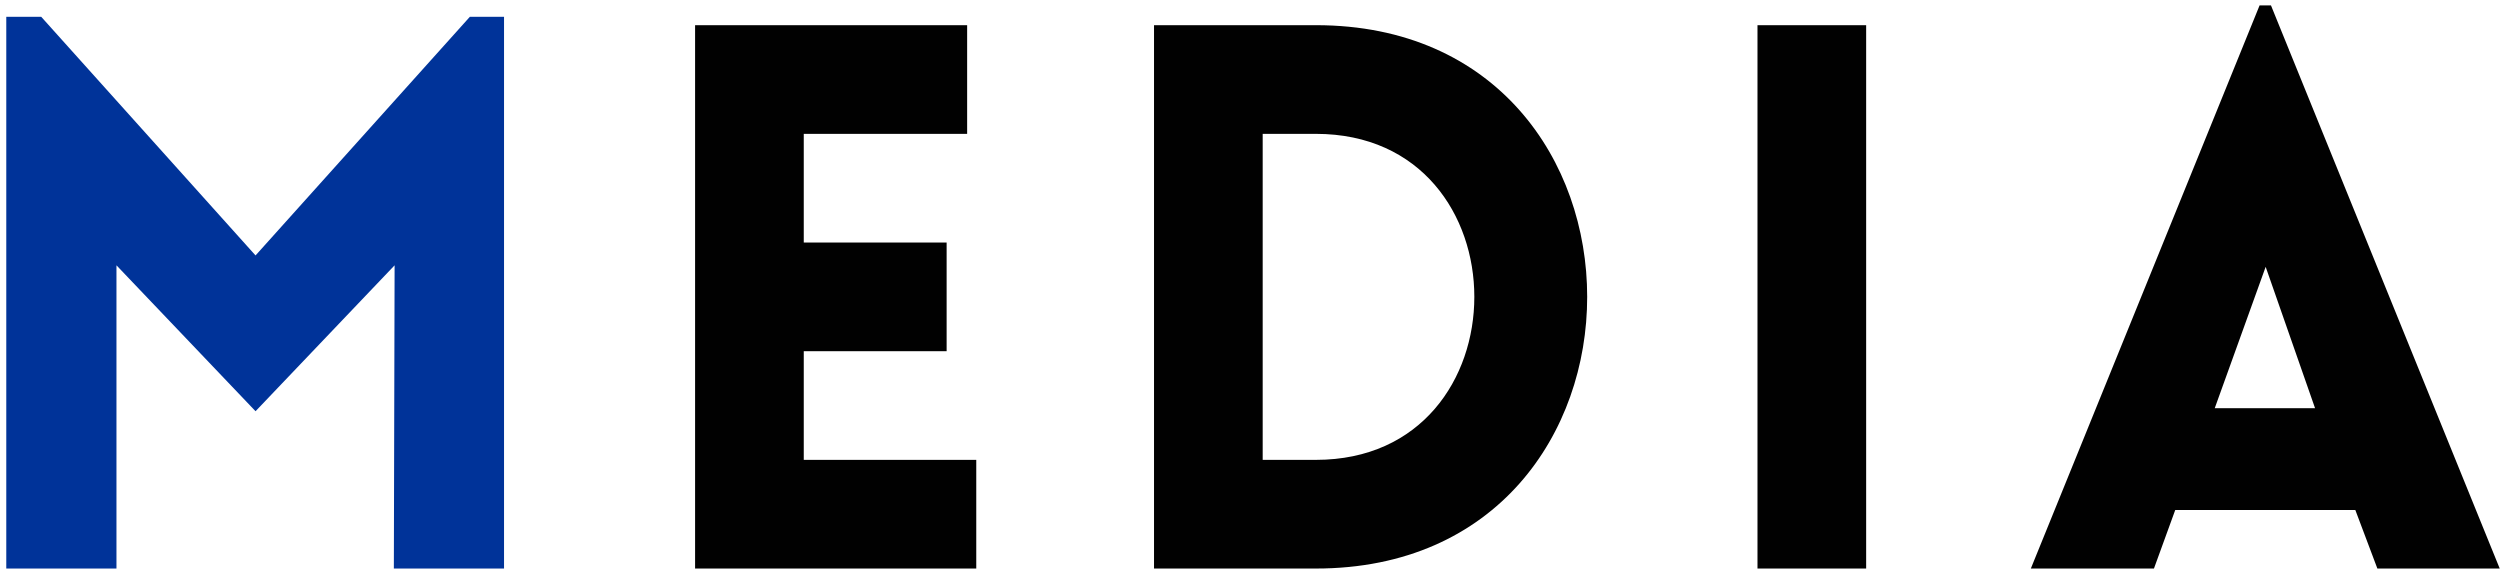
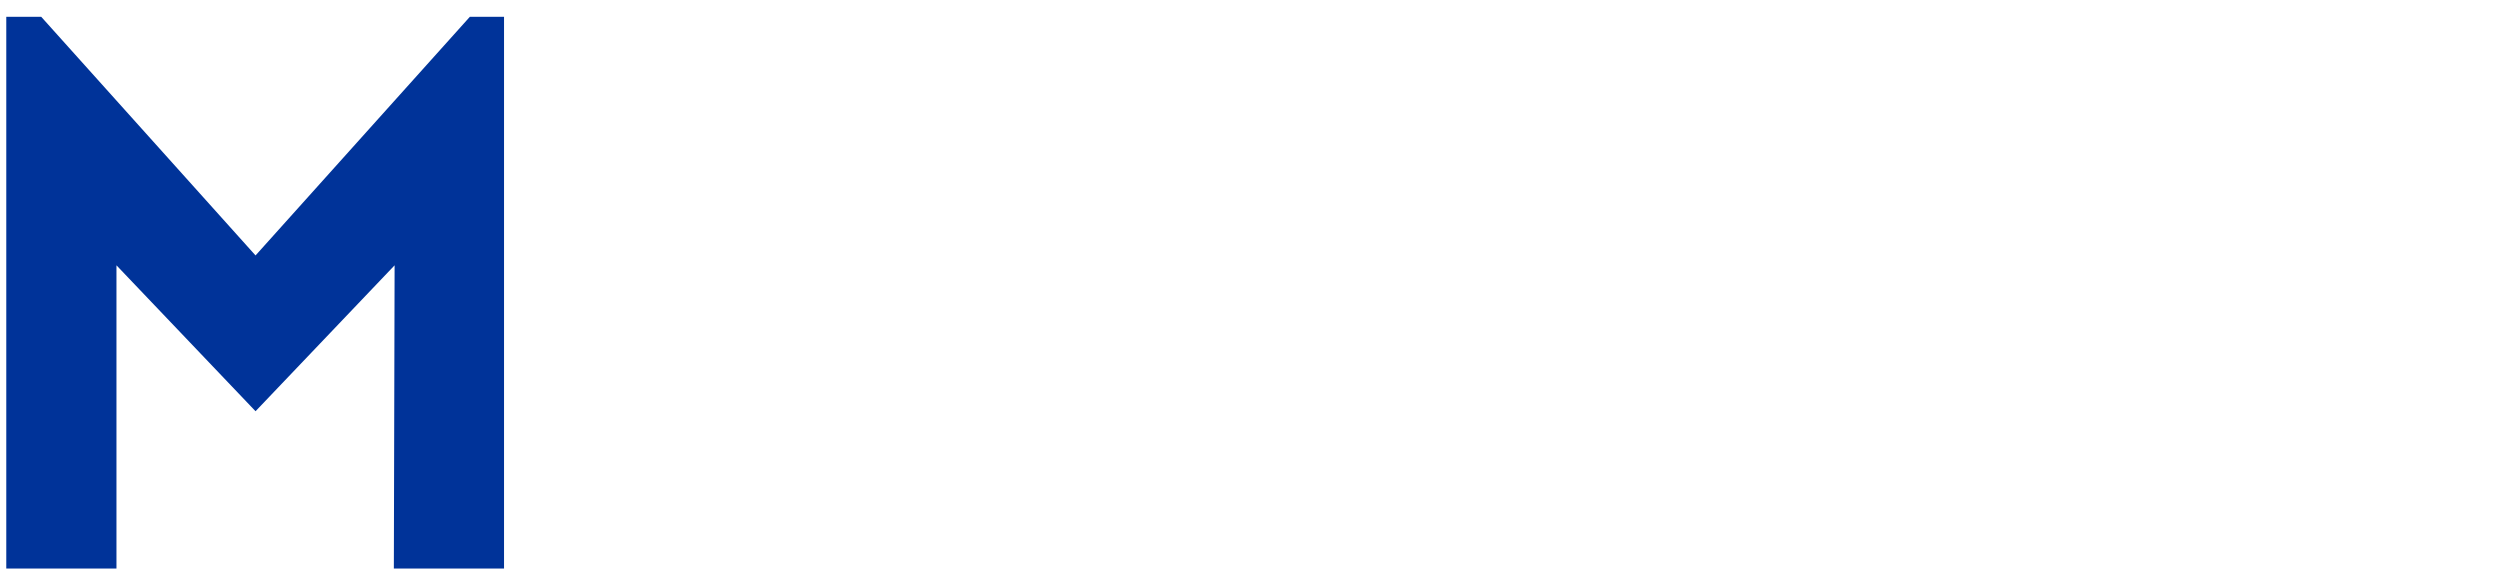
<svg xmlns="http://www.w3.org/2000/svg" width="321" height="73" viewBox="0 0 321 73" fill="none">
  <path d="M32.811 32.799L60.327 2.16H64.718V73H50.57L50.667 34.067L32.811 52.802L14.954 34.067V73H0.806V2.16H5.295L32.811 32.799Z" fill="#003399" />
-   <path d="M125.352 73H89.249V3.233H124.181V17.187H103.203V31.14H121.547V45.093H103.203V59.047H125.352V73ZM168.96 3.233C215.406 3.233 215.406 73 168.96 73H148.176V3.233H168.96ZM168.96 17.187H162.129V59.047H168.96C196.086 59.047 196.086 17.187 168.96 17.187ZM239.614 73H225.661V3.233H239.614V73ZM260.76 73L290.13 0.696H291.594L320.964 73H305.255L302.425 65.487H279.299L276.567 73H260.76ZM284.373 52.411H297.253L290.911 34.262L284.373 52.411Z" fill="#010101" />
</svg>